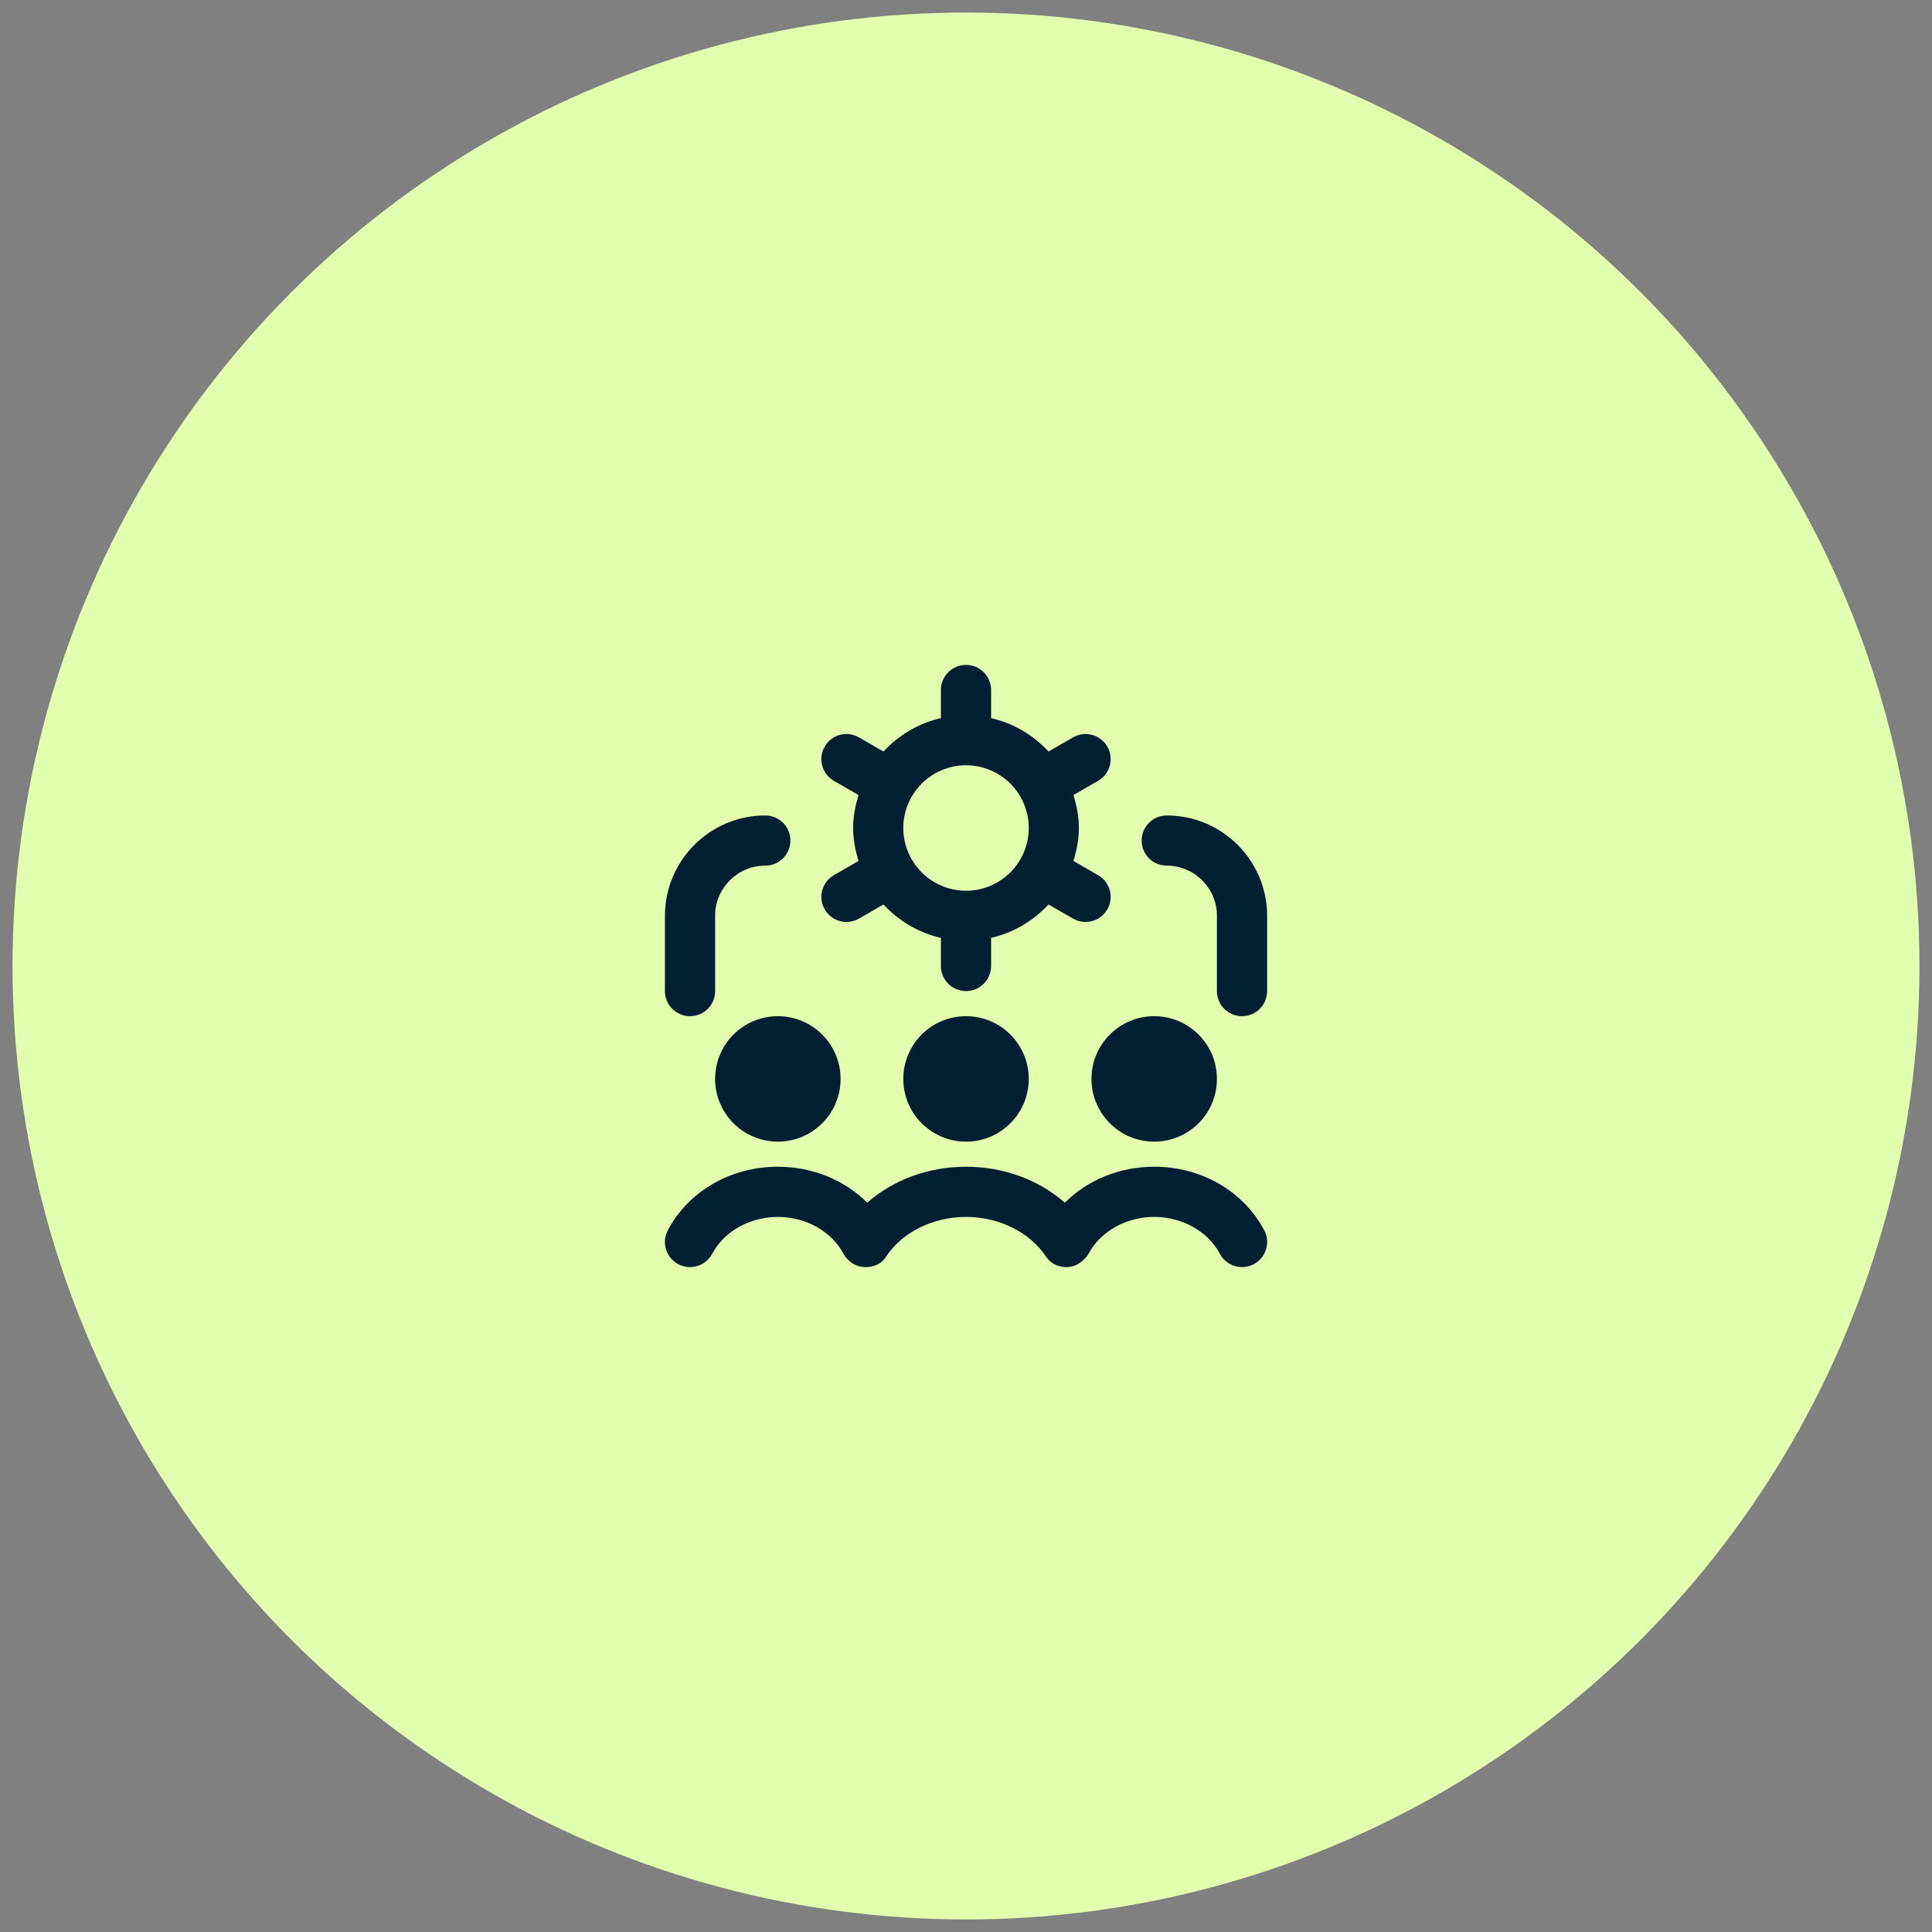
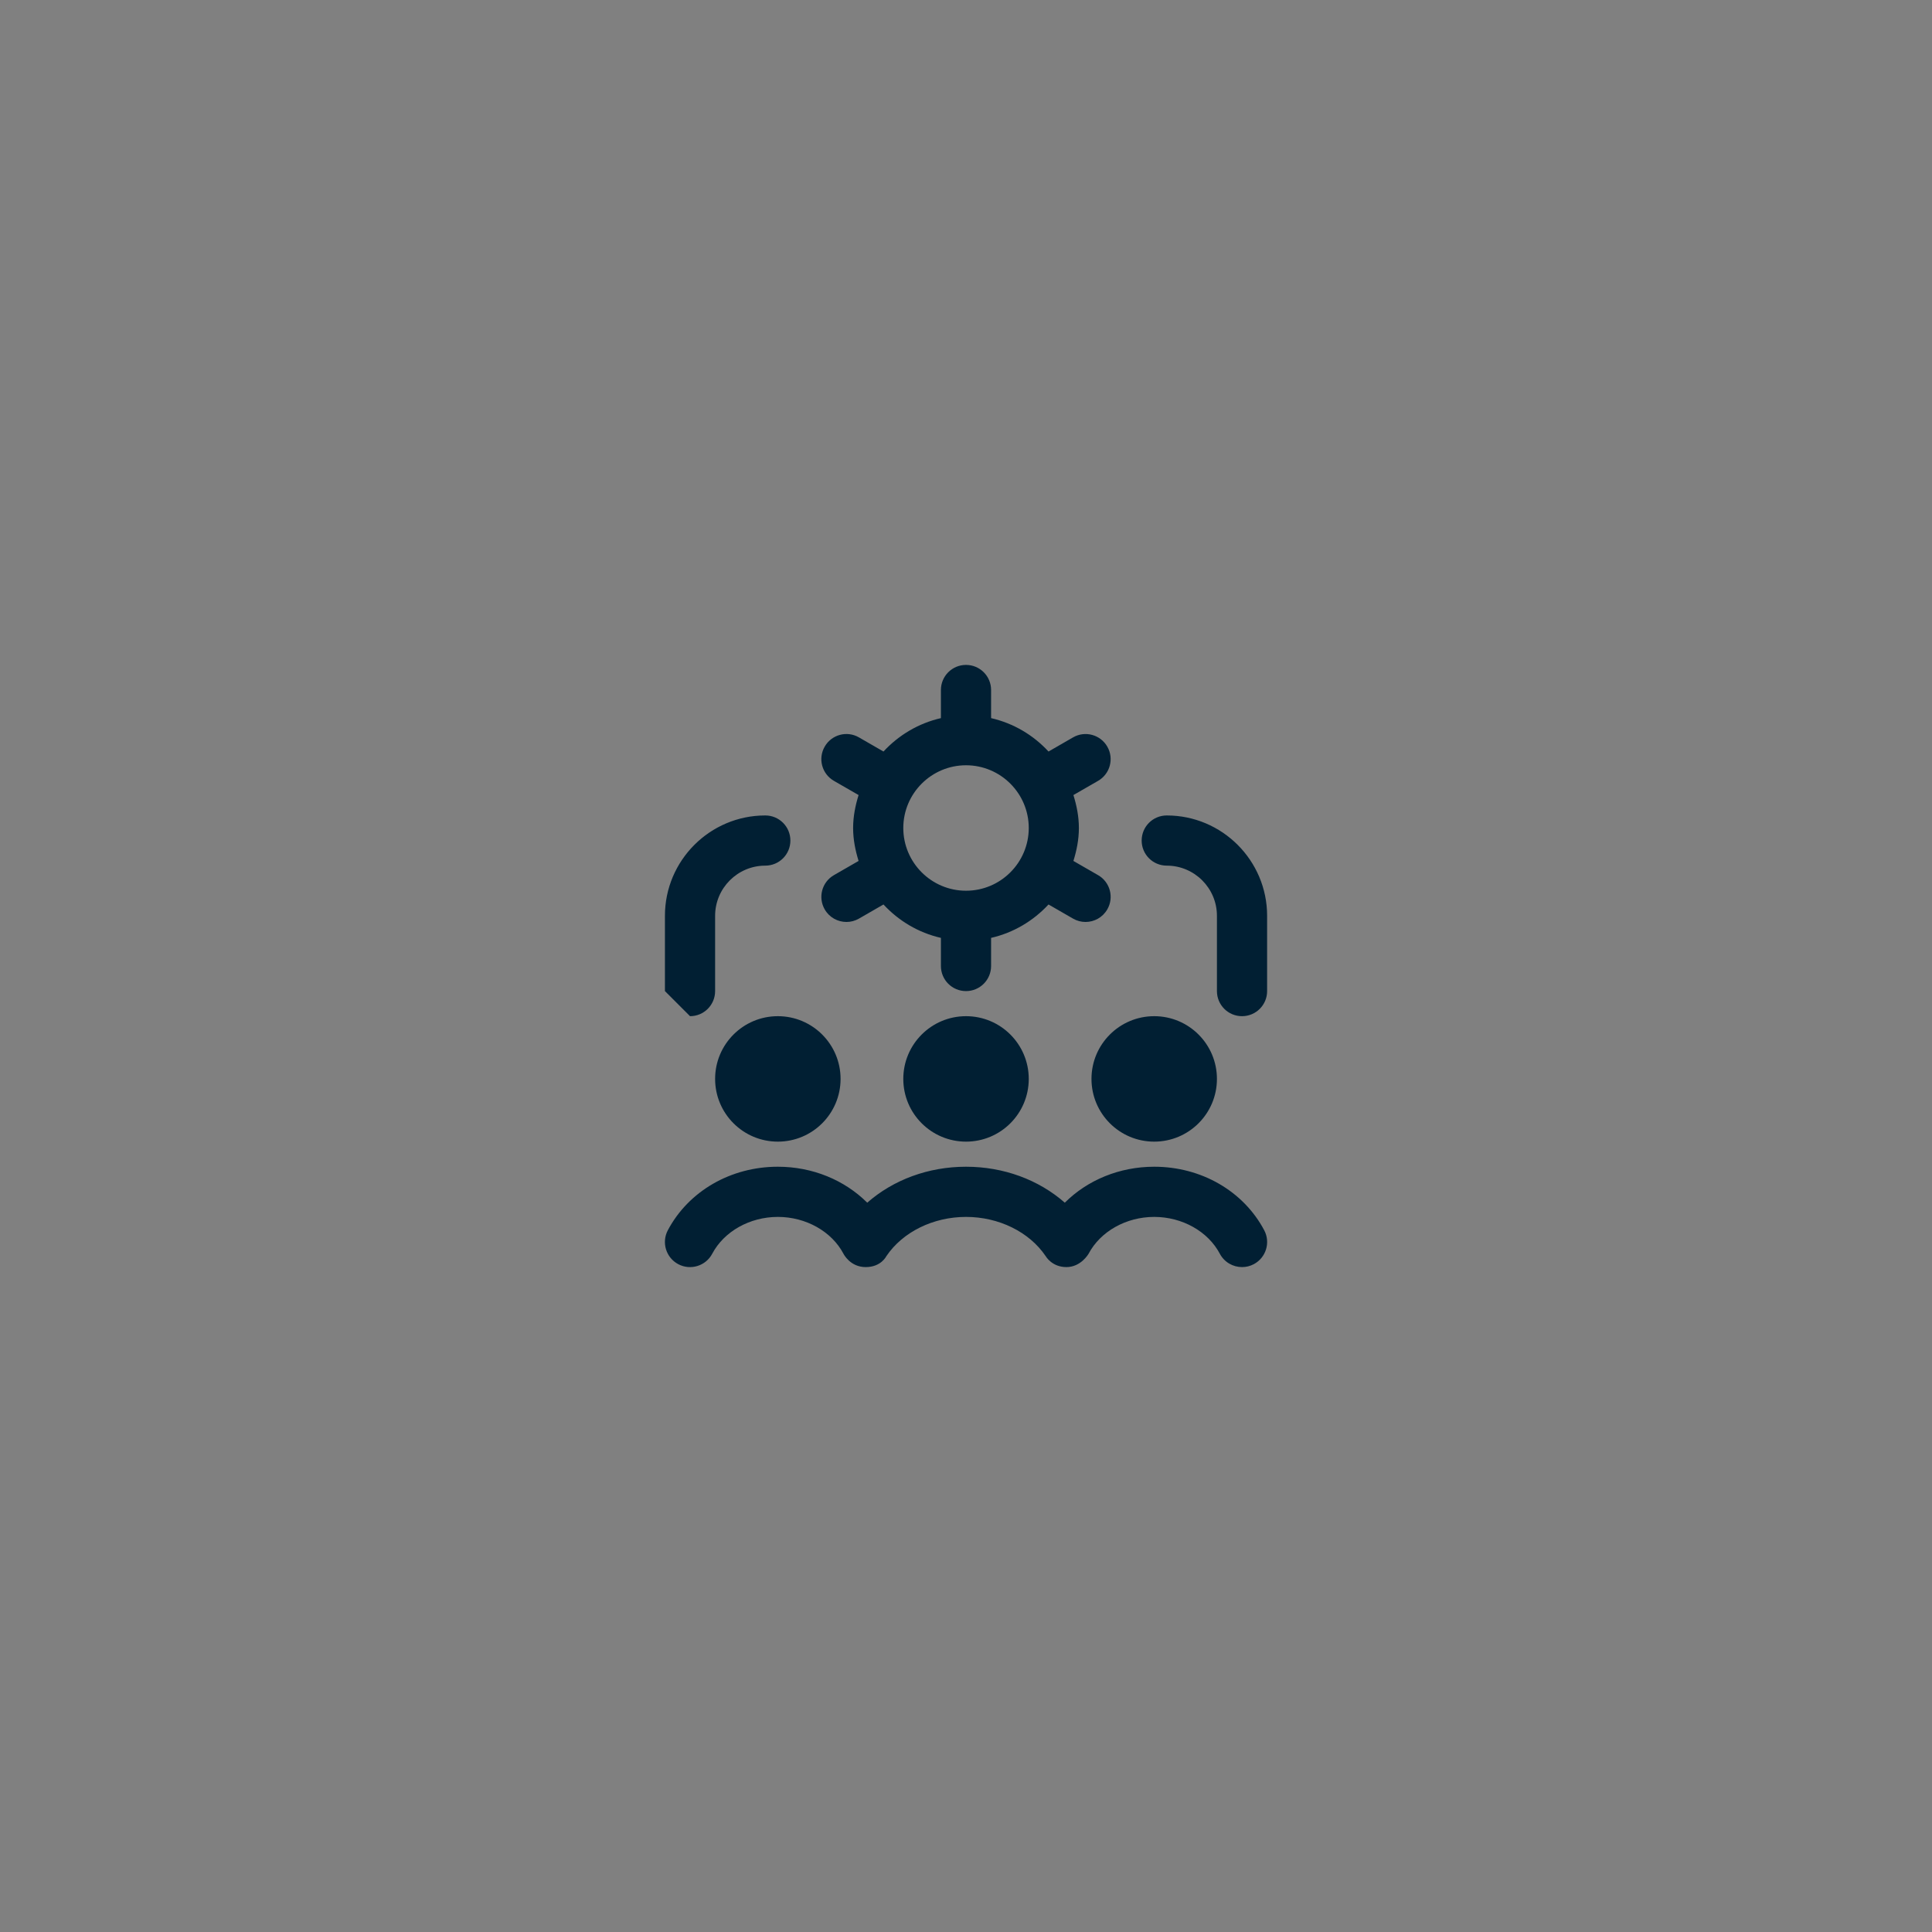
<svg xmlns="http://www.w3.org/2000/svg" width="77" height="77" viewBox="0 0 77 77" fill="none">
  <rect x="0" y="0" width="77" height="77" fill="#808080" stroke="none" />
-   <circle cx="38.5" cy="38.5" r="38" fill="#E2FFB0" />
  <g clip-path="url(#clip0_94_3878)">
-     <path d="M46.001 40.5C47.382 40.5 48.501 41.619 48.501 43C48.501 44.381 47.382 45.5 46.001 45.5C44.62 45.5 43.501 44.381 43.501 43C43.501 41.619 44.62 40.5 46.001 40.5ZM36.001 43C36.001 44.381 37.12 45.5 38.501 45.5C39.882 45.5 41.001 44.381 41.001 43C41.001 41.619 39.882 40.5 38.501 40.5C37.12 40.5 36.001 41.619 36.001 43ZM31.001 40.5C29.62 40.5 28.501 41.619 28.501 43C28.501 44.381 29.62 45.5 31.001 45.5C32.382 45.5 33.501 44.381 33.501 43C33.501 41.619 32.382 40.5 31.001 40.5ZM46.001 46.5C44.619 46.5 43.345 47.03 42.438 47.933C41.399 47.021 40.003 46.5 38.501 46.5C36.999 46.5 35.603 47.021 34.564 47.933C33.657 47.03 32.383 46.5 31.001 46.5C29.126 46.5 27.446 47.47 26.617 49.031C26.358 49.519 26.544 50.124 27.032 50.384C27.52 50.642 28.126 50.457 28.385 49.969C28.858 49.076 29.885 48.5 31.001 48.5C32.117 48.5 33.145 49.076 33.617 49.969C33.626 49.986 33.887 50.5 34.502 50.5C35.117 50.5 35.321 50.071 35.329 50.06C35.979 49.098 37.195 48.5 38.501 48.5C39.807 48.5 41.022 49.098 41.673 50.06C41.683 50.075 41.926 50.5 42.502 50.5C43.078 50.5 43.377 49.983 43.385 49.969C43.858 49.076 44.885 48.5 46.001 48.5C47.117 48.5 48.145 49.076 48.617 49.969C48.797 50.308 49.143 50.5 49.502 50.5C49.66 50.5 49.82 50.463 49.97 50.384C50.458 50.124 50.644 49.52 50.385 49.031C49.556 47.469 47.876 46.5 46.001 46.5ZM33.236 34.879L34.219 34.313C34.09 33.895 34.001 33.46 34.001 33C34.001 32.54 34.09 32.105 34.219 31.687L33.236 31.121C32.757 30.846 32.592 30.234 32.869 29.756C33.143 29.277 33.756 29.111 34.234 29.389L35.211 29.952C35.816 29.3 36.604 28.826 37.5 28.621V27.5C37.5 26.947 37.947 26.5 38.5 26.5C39.053 26.5 39.5 26.947 39.5 27.5V28.621C40.396 28.826 41.185 29.299 41.789 29.952L42.766 29.389C43.245 29.112 43.856 29.278 44.131 29.756C44.407 30.235 44.242 30.846 43.764 31.121L42.781 31.687C42.91 32.105 42.999 32.54 42.999 33C42.999 33.46 42.91 33.895 42.781 34.313L43.764 34.879C44.243 35.154 44.408 35.766 44.131 36.244C43.946 36.565 43.61 36.745 43.264 36.745C43.095 36.745 42.923 36.702 42.766 36.611L41.789 36.048C41.184 36.7 40.396 37.174 39.5 37.379V38.5C39.5 39.053 39.053 39.5 38.5 39.5C37.947 39.5 37.5 39.053 37.5 38.5V37.379C36.604 37.174 35.815 36.701 35.211 36.048L34.234 36.611C34.077 36.702 33.905 36.745 33.736 36.745C33.39 36.745 33.053 36.565 32.869 36.244C32.593 35.765 32.758 35.154 33.236 34.879ZM36.001 33C36.001 34.379 37.122 35.5 38.501 35.5C39.88 35.5 41.001 34.379 41.001 33C41.001 31.621 39.88 30.5 38.501 30.5C37.122 30.5 36.001 31.621 36.001 33ZM27.501 40.5C28.054 40.5 28.501 40.053 28.501 39.5V36.5C28.501 35.397 29.398 34.5 30.501 34.5C31.054 34.5 31.501 34.053 31.501 33.5C31.501 32.947 31.054 32.5 30.501 32.5C28.295 32.5 26.501 34.294 26.501 36.5V39.5C26.501 40.053 26.948 40.5 27.501 40.5ZM46.501 32.5C45.948 32.5 45.501 32.947 45.501 33.5C45.501 34.053 45.948 34.5 46.501 34.5C47.604 34.5 48.501 35.397 48.501 36.5V39.5C48.501 40.053 48.948 40.5 49.501 40.5C50.054 40.5 50.501 40.053 50.501 39.5V36.5C50.501 34.294 48.707 32.5 46.501 32.5Z" fill="#011F33" />
+     <path d="M46.001 40.5C47.382 40.5 48.501 41.619 48.501 43C48.501 44.381 47.382 45.5 46.001 45.5C44.62 45.5 43.501 44.381 43.501 43C43.501 41.619 44.62 40.5 46.001 40.5ZM36.001 43C36.001 44.381 37.12 45.5 38.501 45.5C39.882 45.5 41.001 44.381 41.001 43C41.001 41.619 39.882 40.5 38.501 40.5C37.12 40.5 36.001 41.619 36.001 43ZM31.001 40.5C29.62 40.5 28.501 41.619 28.501 43C28.501 44.381 29.62 45.5 31.001 45.5C32.382 45.5 33.501 44.381 33.501 43C33.501 41.619 32.382 40.5 31.001 40.5ZM46.001 46.5C44.619 46.5 43.345 47.03 42.438 47.933C41.399 47.021 40.003 46.5 38.501 46.5C36.999 46.5 35.603 47.021 34.564 47.933C33.657 47.03 32.383 46.5 31.001 46.5C29.126 46.5 27.446 47.47 26.617 49.031C26.358 49.519 26.544 50.124 27.032 50.384C27.52 50.642 28.126 50.457 28.385 49.969C28.858 49.076 29.885 48.5 31.001 48.5C32.117 48.5 33.145 49.076 33.617 49.969C33.626 49.986 33.887 50.5 34.502 50.5C35.117 50.5 35.321 50.071 35.329 50.06C35.979 49.098 37.195 48.5 38.501 48.5C39.807 48.5 41.022 49.098 41.673 50.06C41.683 50.075 41.926 50.5 42.502 50.5C43.078 50.5 43.377 49.983 43.385 49.969C43.858 49.076 44.885 48.5 46.001 48.5C47.117 48.5 48.145 49.076 48.617 49.969C48.797 50.308 49.143 50.5 49.502 50.5C49.66 50.5 49.82 50.463 49.97 50.384C50.458 50.124 50.644 49.52 50.385 49.031C49.556 47.469 47.876 46.5 46.001 46.5ZM33.236 34.879L34.219 34.313C34.09 33.895 34.001 33.46 34.001 33C34.001 32.54 34.09 32.105 34.219 31.687L33.236 31.121C32.757 30.846 32.592 30.234 32.869 29.756C33.143 29.277 33.756 29.111 34.234 29.389L35.211 29.952C35.816 29.3 36.604 28.826 37.5 28.621V27.5C37.5 26.947 37.947 26.5 38.5 26.5C39.053 26.5 39.5 26.947 39.5 27.5V28.621C40.396 28.826 41.185 29.299 41.789 29.952L42.766 29.389C43.245 29.112 43.856 29.278 44.131 29.756C44.407 30.235 44.242 30.846 43.764 31.121L42.781 31.687C42.91 32.105 42.999 32.54 42.999 33C42.999 33.46 42.91 33.895 42.781 34.313L43.764 34.879C44.243 35.154 44.408 35.766 44.131 36.244C43.946 36.565 43.61 36.745 43.264 36.745C43.095 36.745 42.923 36.702 42.766 36.611L41.789 36.048C41.184 36.7 40.396 37.174 39.5 37.379V38.5C39.5 39.053 39.053 39.5 38.5 39.5C37.947 39.5 37.5 39.053 37.5 38.5V37.379C36.604 37.174 35.815 36.701 35.211 36.048L34.234 36.611C34.077 36.702 33.905 36.745 33.736 36.745C33.39 36.745 33.053 36.565 32.869 36.244C32.593 35.765 32.758 35.154 33.236 34.879ZM36.001 33C36.001 34.379 37.122 35.5 38.501 35.5C39.88 35.5 41.001 34.379 41.001 33C41.001 31.621 39.88 30.5 38.501 30.5C37.122 30.5 36.001 31.621 36.001 33ZM27.501 40.5C28.054 40.5 28.501 40.053 28.501 39.5V36.5C28.501 35.397 29.398 34.5 30.501 34.5C31.054 34.5 31.501 34.053 31.501 33.5C31.501 32.947 31.054 32.5 30.501 32.5C28.295 32.5 26.501 34.294 26.501 36.5V39.5ZM46.501 32.5C45.948 32.5 45.501 32.947 45.501 33.5C45.501 34.053 45.948 34.5 46.501 34.5C47.604 34.5 48.501 35.397 48.501 36.5V39.5C48.501 40.053 48.948 40.5 49.501 40.5C50.054 40.5 50.501 40.053 50.501 39.5V36.5C50.501 34.294 48.707 32.5 46.501 32.5Z" fill="#011F33" />
  </g>
  <defs>
    <clipPath id="clip0_94_3878">
      <rect width="24" height="24" fill="white" transform="translate(26.5 26.5)" />
    </clipPath>
  </defs>
</svg>